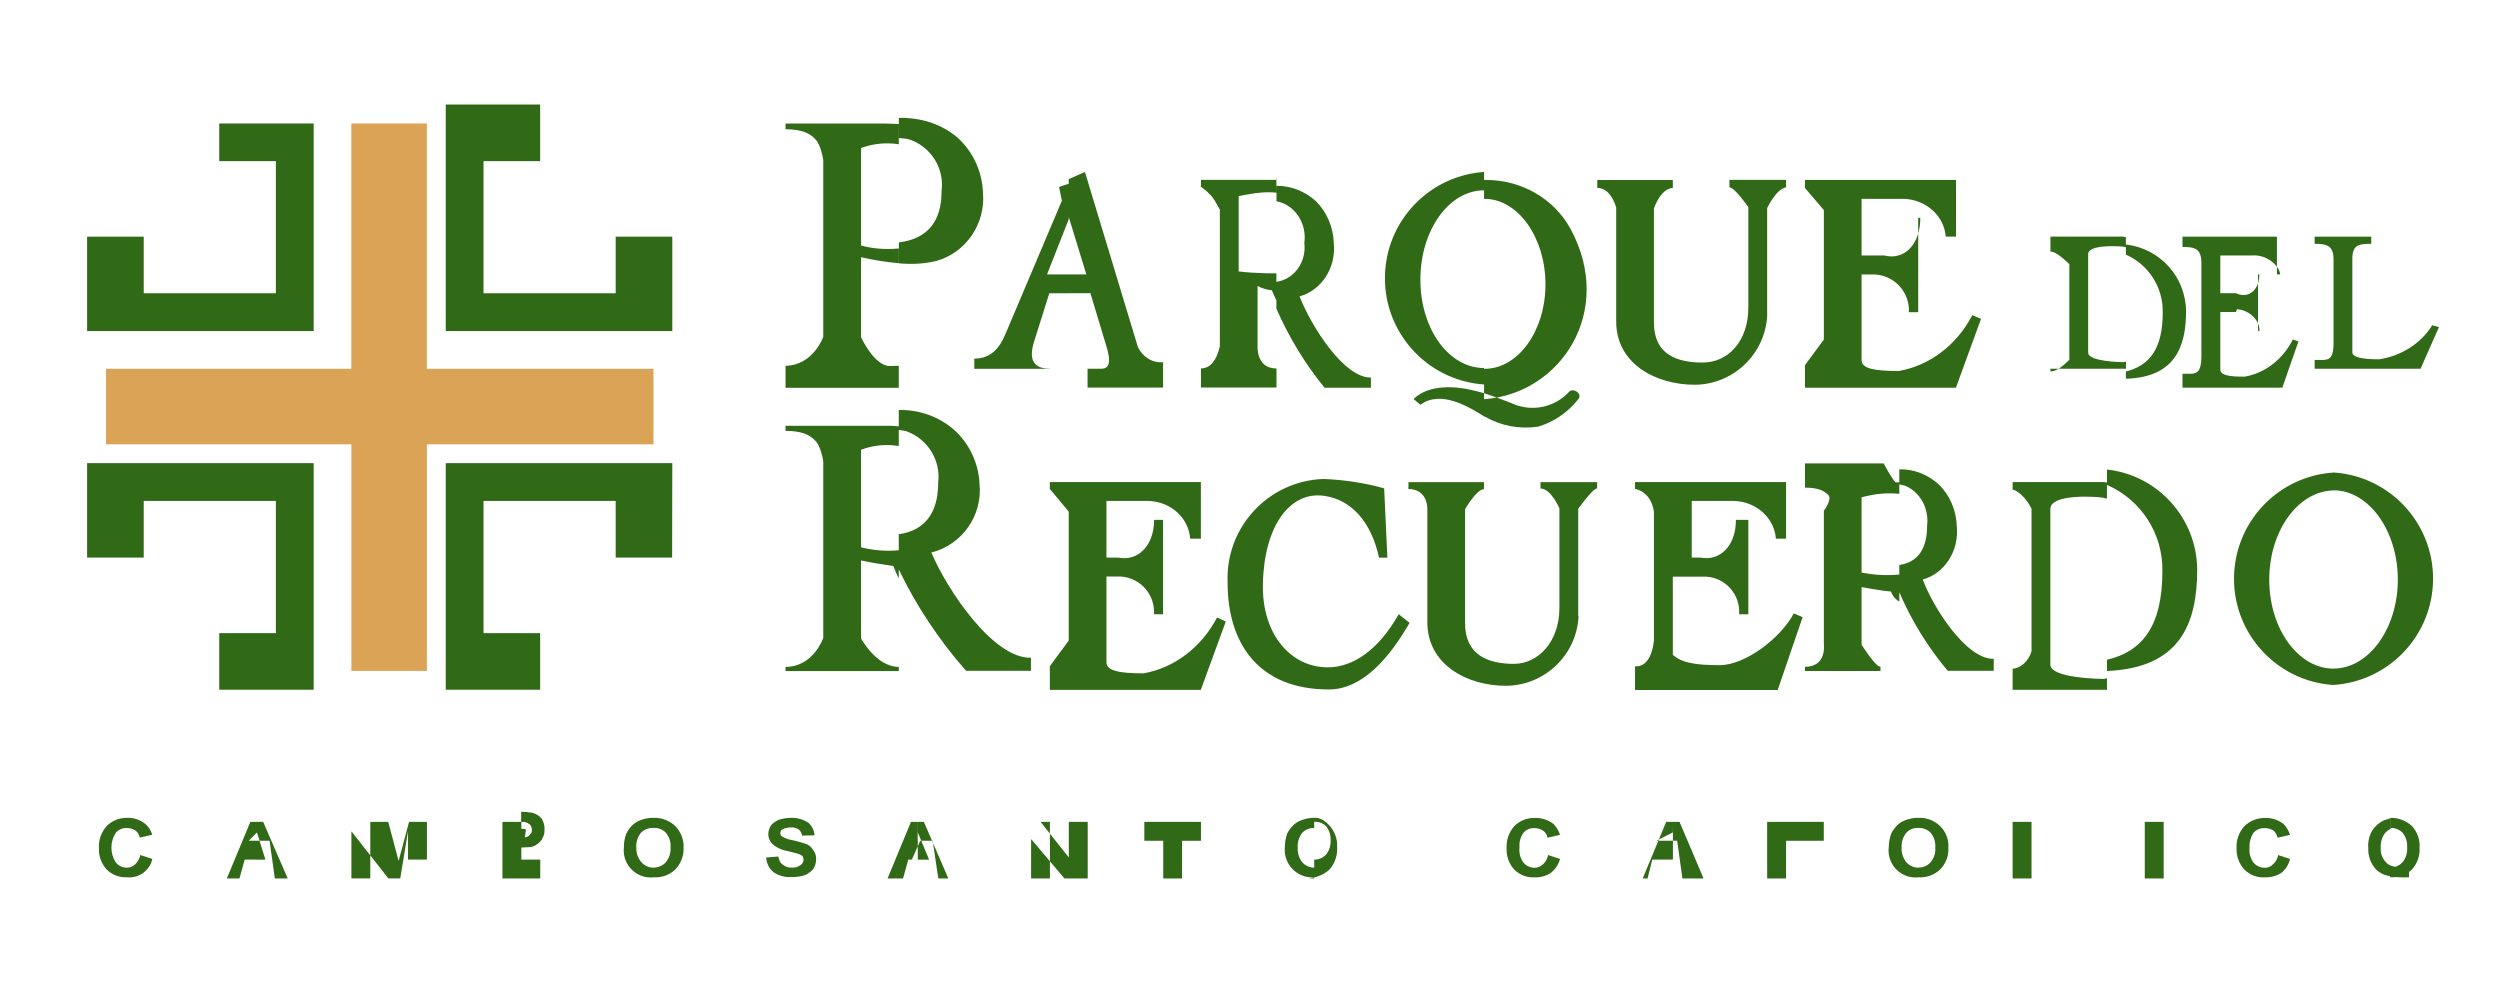
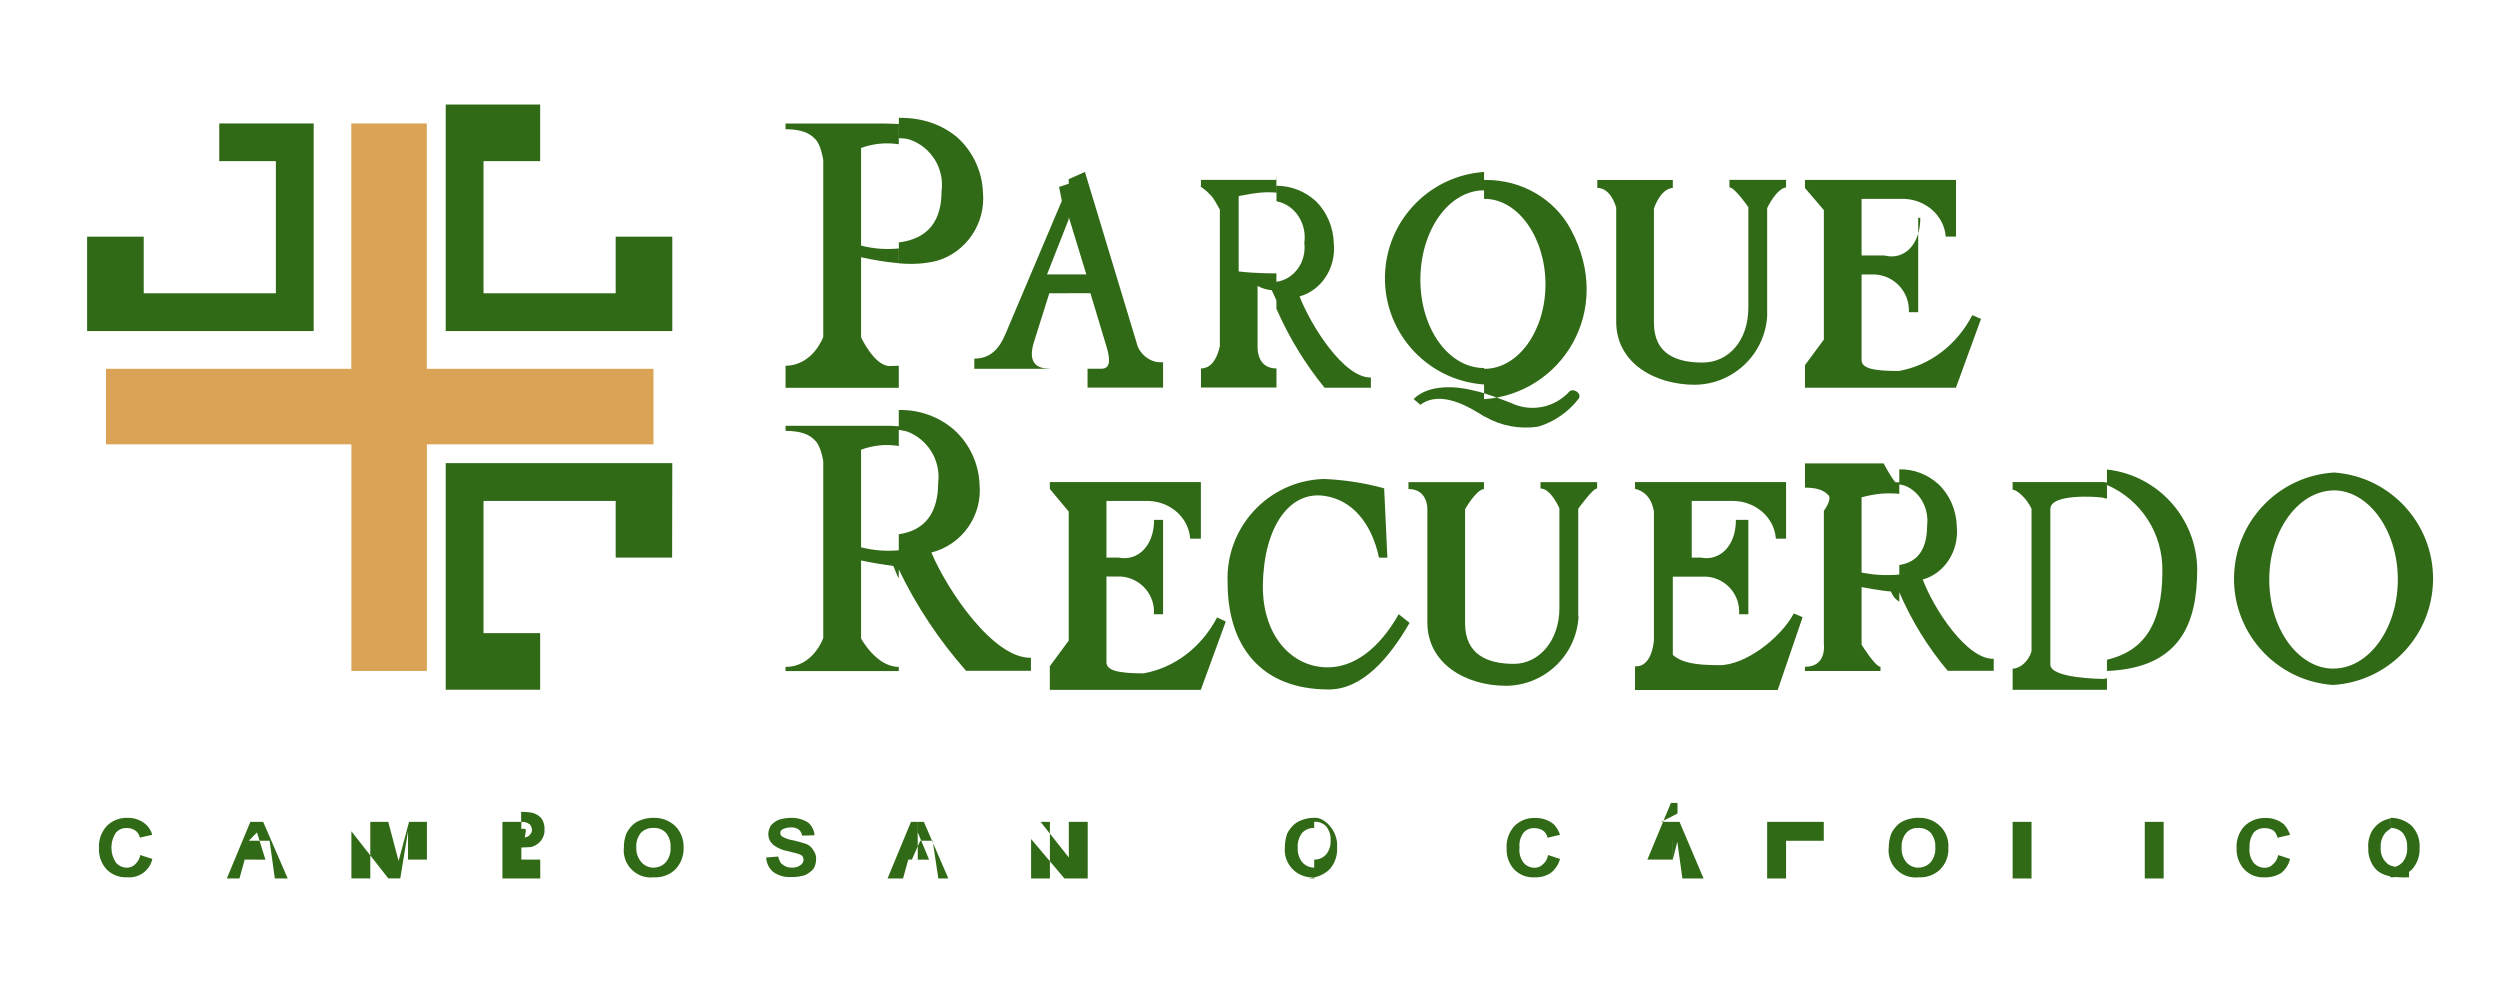
<svg xmlns="http://www.w3.org/2000/svg" id="Capa_1" data-name="Capa 1" viewBox="0 0 287 114">
  <defs>
    <style>      .cls-1, .cls-2 {        fill: #306a16;      }      .cls-3 {        fill: #dba355;      }      .cls-3, .cls-2 {        fill-rule: evenodd;      }    </style>
  </defs>
  <g id="Grupo_1197" data-name="Grupo 1197">
    <path id="Trazado_369" data-name="Trazado 369" class="cls-2" d="m170.37,47.81v-2.67c1.37.44,2.5.9,3.1,1.12,2.29,1.1,5.02.55,6.72-1.34.48-.39,1.49.28,1.01.89-1.17,1.5-2.77,2.6-4.58,3.16-2.11.33-4.27-.06-6.12-1.12l-.12-.05h0Zm0-1.99v-3.48h.06c3.85,0,6.99-4.35,6.99-9.7s-3.14-9.81-6.99-9.81h-.06v-2.17h.27c4.01,0,7.78,2.13,9.68,5.66,5.08,9.43-1.15,18.87-9.88,19.5h-.07Zm36.84-1.33v-2.57l2.17-2.94v-14.86l-2.17-2.54v-.92h17.34v6.5h-1.18c-.18-2.36-2.23-4.23-4.77-4.33h-4.89v6.5h2.62c2.3.59,4.14-1.3,4.12-4.33h-.24v10.84h-1.07c.11-2.28-1.64-4.22-3.92-4.33-.03,0-.05,0-.08,0h-1.43v9.83c0,.96,1.4,1.25,4.27,1.25,3.55-.62,6.66-2.98,8.44-6.41l1,.43-2.88,7.9h-17.33Zm-4.33-8.35c-.2,4.46-3.84,7.98-8.3,8.03-4.62,0-9.04-2.5-9.04-7.24v-13.09s-.56-2.27-2.17-2.27v-.91h8.67v.91c-1.47.11-2.17,2.38-2.17,2.38v13.1c0,3.63,2.62,4.57,5.59,4.57s5.25-2.49,5.25-6.32v-11.52s-1.56-2.27-2.17-2.27v-.86h6.5v.86c-1.14.17-2.17,2.38-2.17,2.38v12.23Zm-32.51-16.39v2.1c-4.05,0-7.31,4.59-7.31,10.26s3.27,10.14,7.31,10.14v1.89c-6.74-.47-11.82-6.31-11.35-13.05.42-6.09,5.27-10.93,11.35-11.35h0Zm0,25.39c-.35-.11-.78-.22-1.25-.32-1.97-.51-5.12-.72-6.84.99l.78.66c2.37-1.77,5.71.32,7.31,1.33v-2.68h0Zm-23.84-9.68v-3.11c2.02-.27,3.46-2.25,3.21-4.43,0-.02,0-.04,0-.06.27-2-.82-3.93-2.6-4.59-.17-.05-.38-.12-.6-.17v-1.77c1.66-.01,3.27.62,4.53,1.77,1.26,1.25,2,2.99,2.05,4.83.28,2.8-1.4,5.4-3.93,6.1,1.32,3.38,5.09,9.37,8.19,9.31v1.17h-5.32c-2.22-2.72-4.08-5.77-5.52-9.05h0Zm0-15.11v1.77c-1.18-.13-2.38,0-4.33.39v8.65c1.98.25,4.33.22,4.33.22v3.1s-.35-.78-.53-1.16c-1-.1-1.63-.5-1.63-.5v6.99s-.15,2.49,2.17,2.49v2.19h-8.67v-2.19c.82,0,1.71-.56,2.17-2.55v-15.69c-.42-.7-.7-1.37-1.23-1.82-.5-.57-1.21-.89-.94-.9v-.69h8.68v-.31Zm-23.84,13.32v-2.17h2.02l-2.02-6.6v-4.33l1.86-.83,6.07,20.07c.54,1.18,1.69,1.88,2.9,1.77v2.92h-8.67v-2.17h1.51c.44,0,1.41,0,.71-2.39l-1.89-6.28h-2.49Zm-15.17-3.72c-1.39.33-2.68.42-4.33.28v-2.4c3.47-.43,4.9-2.6,4.9-5.87.35-2.59-1.17-5.07-3.64-5.93-.29-.09-.58-.15-1.26-.17v-2.33c2.7-.04,4.96.77,6.74,2.27,1.77,1.62,2.82,3.87,2.91,6.27.35,3.61-1.97,6.94-5.32,7.88h0Zm15.17-8.86v4.08l-2.49,6.33h2.49v2.17h-2.23l-1.73,5.49c-.9,2.77.6,3.16,1.79,3.16v.02h-8.67v-1.17c1.82,0,2.87-1.11,3.59-2.86l6.46-15.26-.32-1.59,1.12-.37Zm-19.5,9.13c-1.46-.13-2.91-.37-4.34-.69v9.19s1.49,3.23,3.24,3.3c.19,0,.39,0,1.09-.03v2.53h-13v-2.53c3.19-.05,4.33-3.32,4.33-3.32v-20.3s-.26-1.76-.9-2.38c-.66-.72-1.59-1.14-3.43-1.16v-.65h11.34c.58,0,1.15.05,1.66.05v2.33c-1.46-.23-2.95-.08-4.33.43v11.2c1.42.37,2.88.48,4.33.33v1.71Z" />
    <path id="Trazado_370" data-name="Trazado 370" class="cls-2" d="m267.89,78.64v-1.89h0c4.05,0,7.38-4.6,7.38-10.21s-3.33-10.25-7.38-10.25h0v-2.05h0c6.74.44,11.84,6.26,11.4,12.99-.4,6.12-5.28,11-11.4,11.4h0Zm0-24.39v2.05c-4.04.07-7.38,4.6-7.38,10.25s3.34,10.21,7.38,10.21v1.88c-6.74-.44-11.84-6.26-11.4-12.99.4-6.12,5.28-11,11.4-11.4Zm-26.01,22.77v-1.28c4.04-.94,6.36-3.84,6.36-10.14.09-4.3-2.42-8.22-6.36-9.93v-1.77c5.86.65,10.31,5.59,10.36,11.49-.01,6.15-1.92,11.3-10.37,11.64h.01Zm0-21.62v1.83c-.16,0-.33-.04-.48-.1-.86-.13-6.02-.46-6.02,1.3v17.86c0,1.59,5.77,1.65,6.19,1.65.09-.05.2-.07.31-.06v1.31h-10.83v-2.43c.84,0,1.84-.83,2.17-2v-16.36c-.62-1.32-1.82-2.24-2.17-2.17v-.89h10.04c.26-.01.53,0,.79.06h0Zm-23.84,12.57v-3.11c2.2-.32,3.19-1.95,3.19-4.49.25-1.99-.8-3.9-2.53-4.61-.22-.05-.44-.11-.66-.16v-1.72c1.65-.04,3.25.57,4.51,1.72,1.29,1.23,2.04,2.98,2.09,4.84.27,2.8-1.39,5.39-3.91,6.09,1.27,3.37,5.06,9.2,8.15,9.1v1.38h-5.28c-2.27-2.69-4.15-5.74-5.57-9.04h.01Zm-36.82,2.74c-.2,4.46-3.86,7.98-8.32,8.02-4.55,0-9.04-2.48-9.04-7.29v-13.03s.06-2.27-2.17-2.27v-.79h8.67v.79c-.93.1-2.17,2.32-2.17,2.32v13.09c0,3.64,2.63,4.66,5.61,4.66,2.81,0,5.22-2.57,5.22-6.42v-11.43s-.96-2.28-2.17-2.28v-.73h6.5v.73c-.47-.06-2.17,2.33-2.17,2.33v12.3h.02Zm36.82-15.36v1.34c-1.6-.14-2.79,0-4.33.4v8.65c1.57.28,2.74.35,4.33.22v3.11c-.62-.39-.79-.78-.97-1.17-.99-.05-3.36-.5-3.36-.5v6.61s1.58,2.54,2.17,2.54v.48h-8.67v-.48c2.54,0,2.17-2.6,2.17-2.6v-15.31s1.02-1.37.49-1.83c-.52-.52-1.22-.82-2.66-.83v-2.78h9.03s.92,1.74,1.37,2.17h.43Zm-114.86,10.03v-4.05c3.09-.43,4.52-2.57,4.52-5.89.33-2.58-1.19-5.05-3.64-5.93-.24-.06-.54-.11-.88-.16v-2.28c2.33-.06,4.6.75,6.36,2.28,1.76,1.6,2.81,3.84,2.91,6.22.35,3.63-2,6.97-5.53,7.86,1.85,4.38,7.15,12.2,11.43,12.08v1.5h-7.44c-3.1-3.51-5.7-7.42-7.73-11.64Zm17.34,13.81v-2.71l2.17-2.94v-14.81l-2.17-2.6v-.79h17.34v6.5h-1.23c-.16-2.37-2.21-4.24-4.75-4.33h-4.86v6.5h1.37c2.27.46,4.1-1.39,4.1-4.33h1.03v10.84h-1.05c.16-2.23-1.53-4.17-3.76-4.33-.06,0-.13,0-.19,0h-1.5v9.84c0,.96,1.4,1.27,4.26,1.27,3.55-.63,6.65-2.99,8.44-6.42l1,.47-2.87,7.85h-17.33Zm67.18,0v-2.71s1.81.39,2.17-2.94v-14.81c-.36-2.38-2.17-2.6-2.17-2.6v-.79h17.34v6.5h-1.17c-.17-2.39-2.26-4.27-4.83-4.33h-4.83v6.5h1.02c2.26.45,4.07-1.41,4.05-4.33h1.43v10.84h-1.06c.16-2.23-1.52-4.17-3.75-4.32-.07,0-.14,0-.2,0h-3.66v8.98c1.04.89,2.47,1.18,5.38,1.18s6.97-3.06,8.51-5.94l1.01.43-2.86,8.36h-16.38Zm-28.8-23.14l.37,7.97h-.96c-.89-4.15-3.21-6.65-6.25-7.09-3.99-.61-6.96,3.5-7.08,10.14-.12,5.77,3.22,9.54,7.44,9.54,2.91,0,5.84-2,8.15-6.1l1.25.99c-2.33,4.05-5.42,7.65-9.28,7.65-7.92,0-11.61-5.14-11.61-12.25-.28-6.3,4.59-11.63,10.89-11.91.08,0,.16,0,.24,0,2.31.1,4.61.45,6.84,1.07Zm-55.72-7.13v2.28c-1.46-.24-2.95-.09-4.33.43v11.2c1.42.36,2.88.48,4.33.34v3.25c-.23-.47-.44-.95-.62-1.44-1.04-.16-2.23-.32-3.71-.64v8.95s1.74,3.27,4.33,3.27v.48h-13v-.48c3.2,0,4.33-3.32,4.33-3.32v-20.3s-.27-1.78-.95-2.38c-.66-.69-1.56-1.08-3.38-1.1v-.58h11.29c.57-.01,1.14,0,1.71.06h0Z" />
-     <path id="Trazado_371" data-name="Trazado 371" class="cls-2" d="m250.55,44.51v-1.61c1.41,0,2.17.3,2.17-2.09v-10.62c0-1.71-.83-1.84-2.17-1.84v-1.18h10.84v4.33h.38c-.08-.94-1.51-2.34-3.28-2.17h-3.6v4.33h1.8c1.52.74,2.72-.53,2.68-2.17h0s-.15,0-.15,0v6.5h.16c.1-1.08-1.05-2.39-2.57-2.49-.04,0-.11.32-.11.32h-1.81v6.57c0,.67.87.85,2.78.85,2.34-.39,4.39-1.97,5.56-4.28l.63.24-1.85,5.3h-11.46Zm-6.5-1.03v-.83c2.68-.67,4.23-2.56,4.23-6.76.07-2.87-1.6-5.5-4.23-6.66v-1.16c3.91.44,6.87,3.72,6.91,7.65,0,4.16-1.32,7.6-6.91,7.76Zm21.67-1.13v-1.03c1.43,0,2.17.28,2.17-1.96v-9.63c0-1.58-.87-1.74-2.17-1.74v-.82h6.5v.82c-1.52,0-2.17.16-2.17,1.74v10.71c0,.55,1.02.81,3.07.81,2.57-.39,4.81-1.83,6.1-3.91l.77.21-2.11,4.78h-12.17Zm-21.67-15.12v1.14c-.12,0-.24-.06-.36-.06-.54-.05-3.97-.26-3.97.87v11.31c0,1.03,3.86,1.09,4.1,1.09.05-.06.12-.06.24-.06v.81h-8.67v.31c.72,0,1.43-.62,2.17-1.33v-10.99c-.92-.88-1.73-1.49-2.17-1.44v-1.72h8.13c.18,0,.36.02.54.06Z" />
    <path id="Trazado_372" data-name="Trazado 372" class="cls-1" d="m16.12,98.16l1.37.45c-.3,1.34-1.55,2.24-2.92,2.1-.86.05-1.71-.28-2.32-.89-.61-.66-.93-1.54-.89-2.44-.06-.93.26-1.85.89-2.55.63-.63,1.49-.97,2.38-.94.76-.02,1.49.23,2.08.72.37.33.64.75.77,1.22l-1.43.33c-.06-.34-.25-.64-.53-.83-.28-.18-.61-.28-.95-.27-.47-.03-.92.15-1.24.5-.72,1.05-.72,2.44,0,3.49.31.36.76.56,1.24.56.36,0,.7-.14.95-.39.3-.28.51-.65.59-1.06Z" />
    <path id="Trazado_373" data-name="Trazado 373" class="cls-1" d="m33.03,100.85h-1.48l-.6-4.33h-1.45v2.17h.97l-.97-3.13v-1.21h.71l2.82,6.5Zm-3.53-2.17h-1.41l-.6,2.17h-1.45l2.7-6.5h.76v1.21h0l-.94.96h.94v2.17Z" />
    <path id="Trazado_374" data-name="Trazado 374" class="cls-1" d="m42.51,100.85v-6.5h2.06l1.19,4.49,1.2-4.49h2.05v4.33h-2.17v-3.25l-.89,5.41h-1.37l-4.24-5.41v5.41h2.17Z" />
    <path id="Trazado_375" data-name="Trazado 375" class="cls-1" d="m59.84,93.19c.42,0,.83.05,1.24.11.42.1.8.33,1.08.65.26.38.38.84.35,1.3.02.34-.06.69-.24.99-.13.27-.34.5-.6.67-.21.16-.46.27-.72.33-.29,0-.65.06-1.12.06v-1.11c.22,0,.44-.04.65-.11.17-.06.32-.17.41-.33.13-.13.19-.31.18-.49-.01-.23-.1-.44-.24-.62-.18-.13-.38-.22-.59-.28h-.41v-1.16Zm-2.16,7.66v-6.5h2.17v.81c.73-.04.53-.06.33,1.35h1.84-2.17v2.17h2.17v2.17h-4.33Z" />
    <path id="Trazado_376" data-name="Trazado 376" class="cls-1" d="m75.01,93.89c.93-.04,1.83.3,2.51.94.65.66.99,1.56.96,2.49.03.93-.32,1.83-.96,2.5-.67.64-1.58.96-2.51.89h0v-1.11h0c.54.01,1.07-.21,1.43-.62.39-.48.59-1.1.54-1.72.04-.6-.15-1.2-.54-1.66-.37-.39-.9-.59-1.43-.55h0v-1.17Zm-3.39,3.43c-.01-.57.09-1.13.3-1.66.17-.33.39-.63.65-.9.27-.27.6-.48.96-.6.47-.19.97-.28,1.48-.28h0v1.17c-.53-.03-1.05.17-1.43.55-.39.48-.58,1.1-.53,1.72-.03.61.19,1.21.59,1.67.35.39.84.61,1.37.62v1.11c-1.7.17-3.22-1.08-3.39-2.78-.02-.2-.02-.41,0-.61h0Z" />
    <path id="Trazado_377" data-name="Trazado 377" class="cls-1" d="m87.97,98.44l1.37-.11c.12.43.23.77.53.93.28.24.64.36,1.01.34.36.03.71-.07,1.01-.28.22-.13.35-.36.36-.61,0-.15-.04-.3-.12-.43-.16-.13-.34-.22-.54-.28-.18-.06-.54-.12-1.14-.29-.58-.09-1.13-.32-1.6-.67-.42-.31-.66-.8-.65-1.32.02-.34.12-.67.3-.96.25-.28.55-.5.9-.65.44-.14.91-.21,1.37-.22.71-.03,1.42.16,2.02.55.42.37.68.89.72,1.45l-1.43.04c-.04-.28-.18-.54-.41-.72-.27-.17-.58-.25-.9-.22-.33,0-.65.07-.95.22-.16.09-.25.26-.24.44,0,.17.09.32.24.4.4.23.84.37,1.3.43.5.12,1,.26,1.49.43.33.14.6.4.77.72.22.29.33.64.31,1.01,0,.39-.11.77-.31,1.11-.26.3-.59.54-.95.71-.5.16-1.02.24-1.55.22-.74.06-1.48-.14-2.09-.56-.51-.42-.81-1.03-.83-1.69Z" />
    <path id="Trazado_378" data-name="Trazado 378" class="cls-1" d="m108.87,100.85h-1.15l-.65-4.33h-1.71v2.17h1.3l-1.3-3.13v-1.21h.7l2.81,6.5Zm-3.51-2.17h-1.09l-.6,2.17h-1.78l2.69-6.5h.77v2.17h.29l-.96,2.17h.67Z" />
    <path id="Trazado_379" data-name="Trazado 379" class="cls-1" d="m120.53,100.85v-6.5h-1.07l3.24,4.09v-4.09h2.17v6.5h-2.67l-3.83-4.53v4.53h2.17Z" />
-     <path id="Trazado_380" data-name="Trazado 380" class="cls-1" d="m135.7,100.85v-6.5h-4.33v2.17h6.5v-2.17h-4.33v6.5h2.17Z" />
    <path id="Trazado_381" data-name="Trazado 381" class="cls-1" d="m150.87,93.89c.97-.14,2.49,1.16,2.63,2.9.01.18.01.36,0,.53.05.92-.27,1.82-.88,2.5-.66.62-1.54.95-2.45,1.03h.7v-2.17h.06c.5,0,.97-.22,1.31-.59.37-.46.55-1.05.51-1.64.04-.57-.15-1.14-.51-1.59-.34-.35-.82-.54-1.31-.52h-.06v-.46Zm-3.37,3.43c0-.57.09-1.13.28-1.66.18-.33.4-.63.67-.9.27-.27.59-.47.95-.6.47-.18.97-.28,1.47-.28h0v1.17c-.51-.02-1.01.18-1.37.55-.38.49-.57,1.1-.52,1.72-.04.6.15,1.2.52,1.67.35.39.85.61,1.37.62v1.11c-1.74.12-3.25-1.19-3.38-2.94-.01-.15-.01-.3,0-.45h0Z" />
    <path id="Trazado_382" data-name="Trazado 382" class="cls-1" d="m177.72,98.16l1.37.45c-.17.64-.55,1.2-1.07,1.61-.55.35-1.2.53-1.85.5-.87.05-1.72-.28-2.33-.89-.61-.66-.92-1.54-.88-2.44-.06-.93.26-1.85.88-2.55.63-.63,1.49-.97,2.38-.94.78-.02,1.54.23,2.15.72.33.35.58.77.72,1.22l-1.43.33c-.06-.34-.26-.64-.54-.83-.28-.18-.61-.28-.95-.27-.47-.03-.93.15-1.25.5-.37.49-.54,1.1-.48,1.71-.08.63.09,1.27.48,1.78.32.36.78.56,1.25.56.36,0,.7-.14.95-.39.32-.27.53-.64.59-1.06Z" />
-     <path id="Trazado_383" data-name="Trazado 383" class="cls-1" d="m195.57,100.85h-2.43l-.6-4.33h-.5v2.17h.01v-3.13s-.01-1.21-.01-1.21h.77l2.76,6.5Zm-3.53-2.17h-2.36l-.54,2.17h-.56l2.7-6.5h.76v1.21h0l-1.88.96h1.88v2.17Z" />
+     <path id="Trazado_383" data-name="Trazado 383" class="cls-1" d="m195.57,100.85h-2.43l-.6-4.33h-.5v2.17h.01v-3.13s-.01-1.21-.01-1.21h.77l2.76,6.5Zm-3.53-2.17h-2.36h-.56l2.7-6.5h.76v1.21h0l-1.88.96h1.88v2.17Z" />
    <path id="Trazado_384" data-name="Trazado 384" class="cls-1" d="m205.04,100.85v-6.5h-2.17v2.17h6.5v-2.17h-6.5v6.5h2.17Z" />
    <path id="Trazado_385" data-name="Trazado 385" class="cls-1" d="m220.21,93.89c.93-.05,1.84.29,2.51.94.67.65,1.02,1.56.95,2.49.06.93-.29,1.84-.95,2.5-.67.64-1.58.96-2.51.89h0v-1.11h0c.54.01,1.07-.21,1.43-.62.39-.48.59-1.1.53-1.72.04-.6-.15-1.2-.53-1.66-.37-.38-.9-.58-1.43-.55h0v-1.17Zm-3.38,3.43c0-.57.09-1.13.3-1.66.17-.33.39-.63.65-.9.27-.27.59-.47.95-.6.47-.18.98-.28,1.48-.28h0v1.17c-.51-.03-1.02.17-1.36.55-.39.48-.59,1.1-.54,1.72-.04.6.16,1.2.54,1.67.35.39.84.62,1.36.62v1.11c-1.71.17-3.22-1.08-3.39-2.79-.02-.2-.02-.4,0-.61h0Z" />
    <path id="Trazado_386" data-name="Trazado 386" class="cls-1" d="m231.05,100.85v-6.5h2.17v6.5h4.33-6.5Z" />
    <rect id="Rectángulo_55" data-name="Rectángulo 55" class="cls-1" x="246.22" y="94.35" width="2.17" height="6.5" />
    <path id="Trazado_387" data-name="Trazado 387" class="cls-1" d="m261.53,98.16l1.37.45c-.15.63-.51,1.2-1.02,1.61-.57.35-1.23.52-1.9.5-.86.05-1.71-.27-2.32-.89-.61-.66-.94-1.54-.9-2.44-.06-.94.27-1.86.9-2.55.65-.63,1.53-.97,2.44-.94.76-.01,1.49.24,2.08.72.33.35.57.77.72,1.22l-1.44.33c-.06-.32-.23-.62-.47-.83-.3-.18-.65-.28-1.01-.27-.47-.02-.92.16-1.25.5-.35.5-.51,1.1-.48,1.71-.08.63.09,1.27.48,1.78.32.36.77.56,1.25.56.36.01.71-.13.95-.39.32-.27.53-.64.6-1.06Z" />
    <path id="Trazado_388" data-name="Trazado 388" class="cls-1" d="m274.39,93.89c.92-.03,1.82.31,2.5.94.62.67.94,1.57.88,2.49.05.92-.27,1.82-.88,2.5-.68.63-1.58.95-2.5.89h0v-1.11h0c.54,0,1.06-.23,1.43-.62.39-.49.57-1.1.52-1.72.04-.6-.15-1.19-.52-1.66-.38-.38-.9-.58-1.43-.55h0v-1.17Zm-2.52,3.43c-.04-.57.07-1.14.3-1.66.15-.34.38-.64.65-.9.26-.25.57-.46.91-.6.49-.18,1.01-.28.65-.28h0v1.17c.35-.04-.17.16-.54.55-.39.48-.58,1.1-.53,1.72-.05.62.17,1.22.6,1.67.35.39.85.62,2.65.62v1.11c-2.2.06-3.1-.26-3.78-.89-.62-.68-.95-1.58-.9-2.5Z" />
    <g id="Grupo_336" data-name="Grupo 336">
      <path id="Trazado_389" data-name="Trazado 389" class="cls-3" d="m75.01,42.34h-26.01V14.17h-8.67v28.17H12.17v8.67h28.17v26.01h8.67v-26.01h26.01v-8.67Z" />
      <path id="Trazado_390" data-name="Trazado 390" class="cls-1" d="m25.17,14.16v4.34h6.5v15.17h-15.17v-6.5h-6.5v10.84h26.01V14.17h-10.84Z" />
      <path id="Trazado_391" data-name="Trazado 391" class="cls-1" d="m77.17,27.17h-6.49v6.5h-15.17v-15.17h6.5v-6.5h-10.84v26.01h26.01v-10.84Z" />
-       <path id="Trazado_392" data-name="Trazado 392" class="cls-1" d="m25.17,79.17v-6.49h6.5v-15.17h-15.17v6.5h-6.5v-10.84h26.01v26.01h-10.84Z" />
      <path id="Trazado_393" data-name="Trazado 393" class="cls-1" d="m77.16,64.01h-6.48v-6.5h-15.17v15.17h6.5v6.5h-10.84v-26.01h26.01l-.02,10.84Z" />
    </g>
  </g>
</svg>